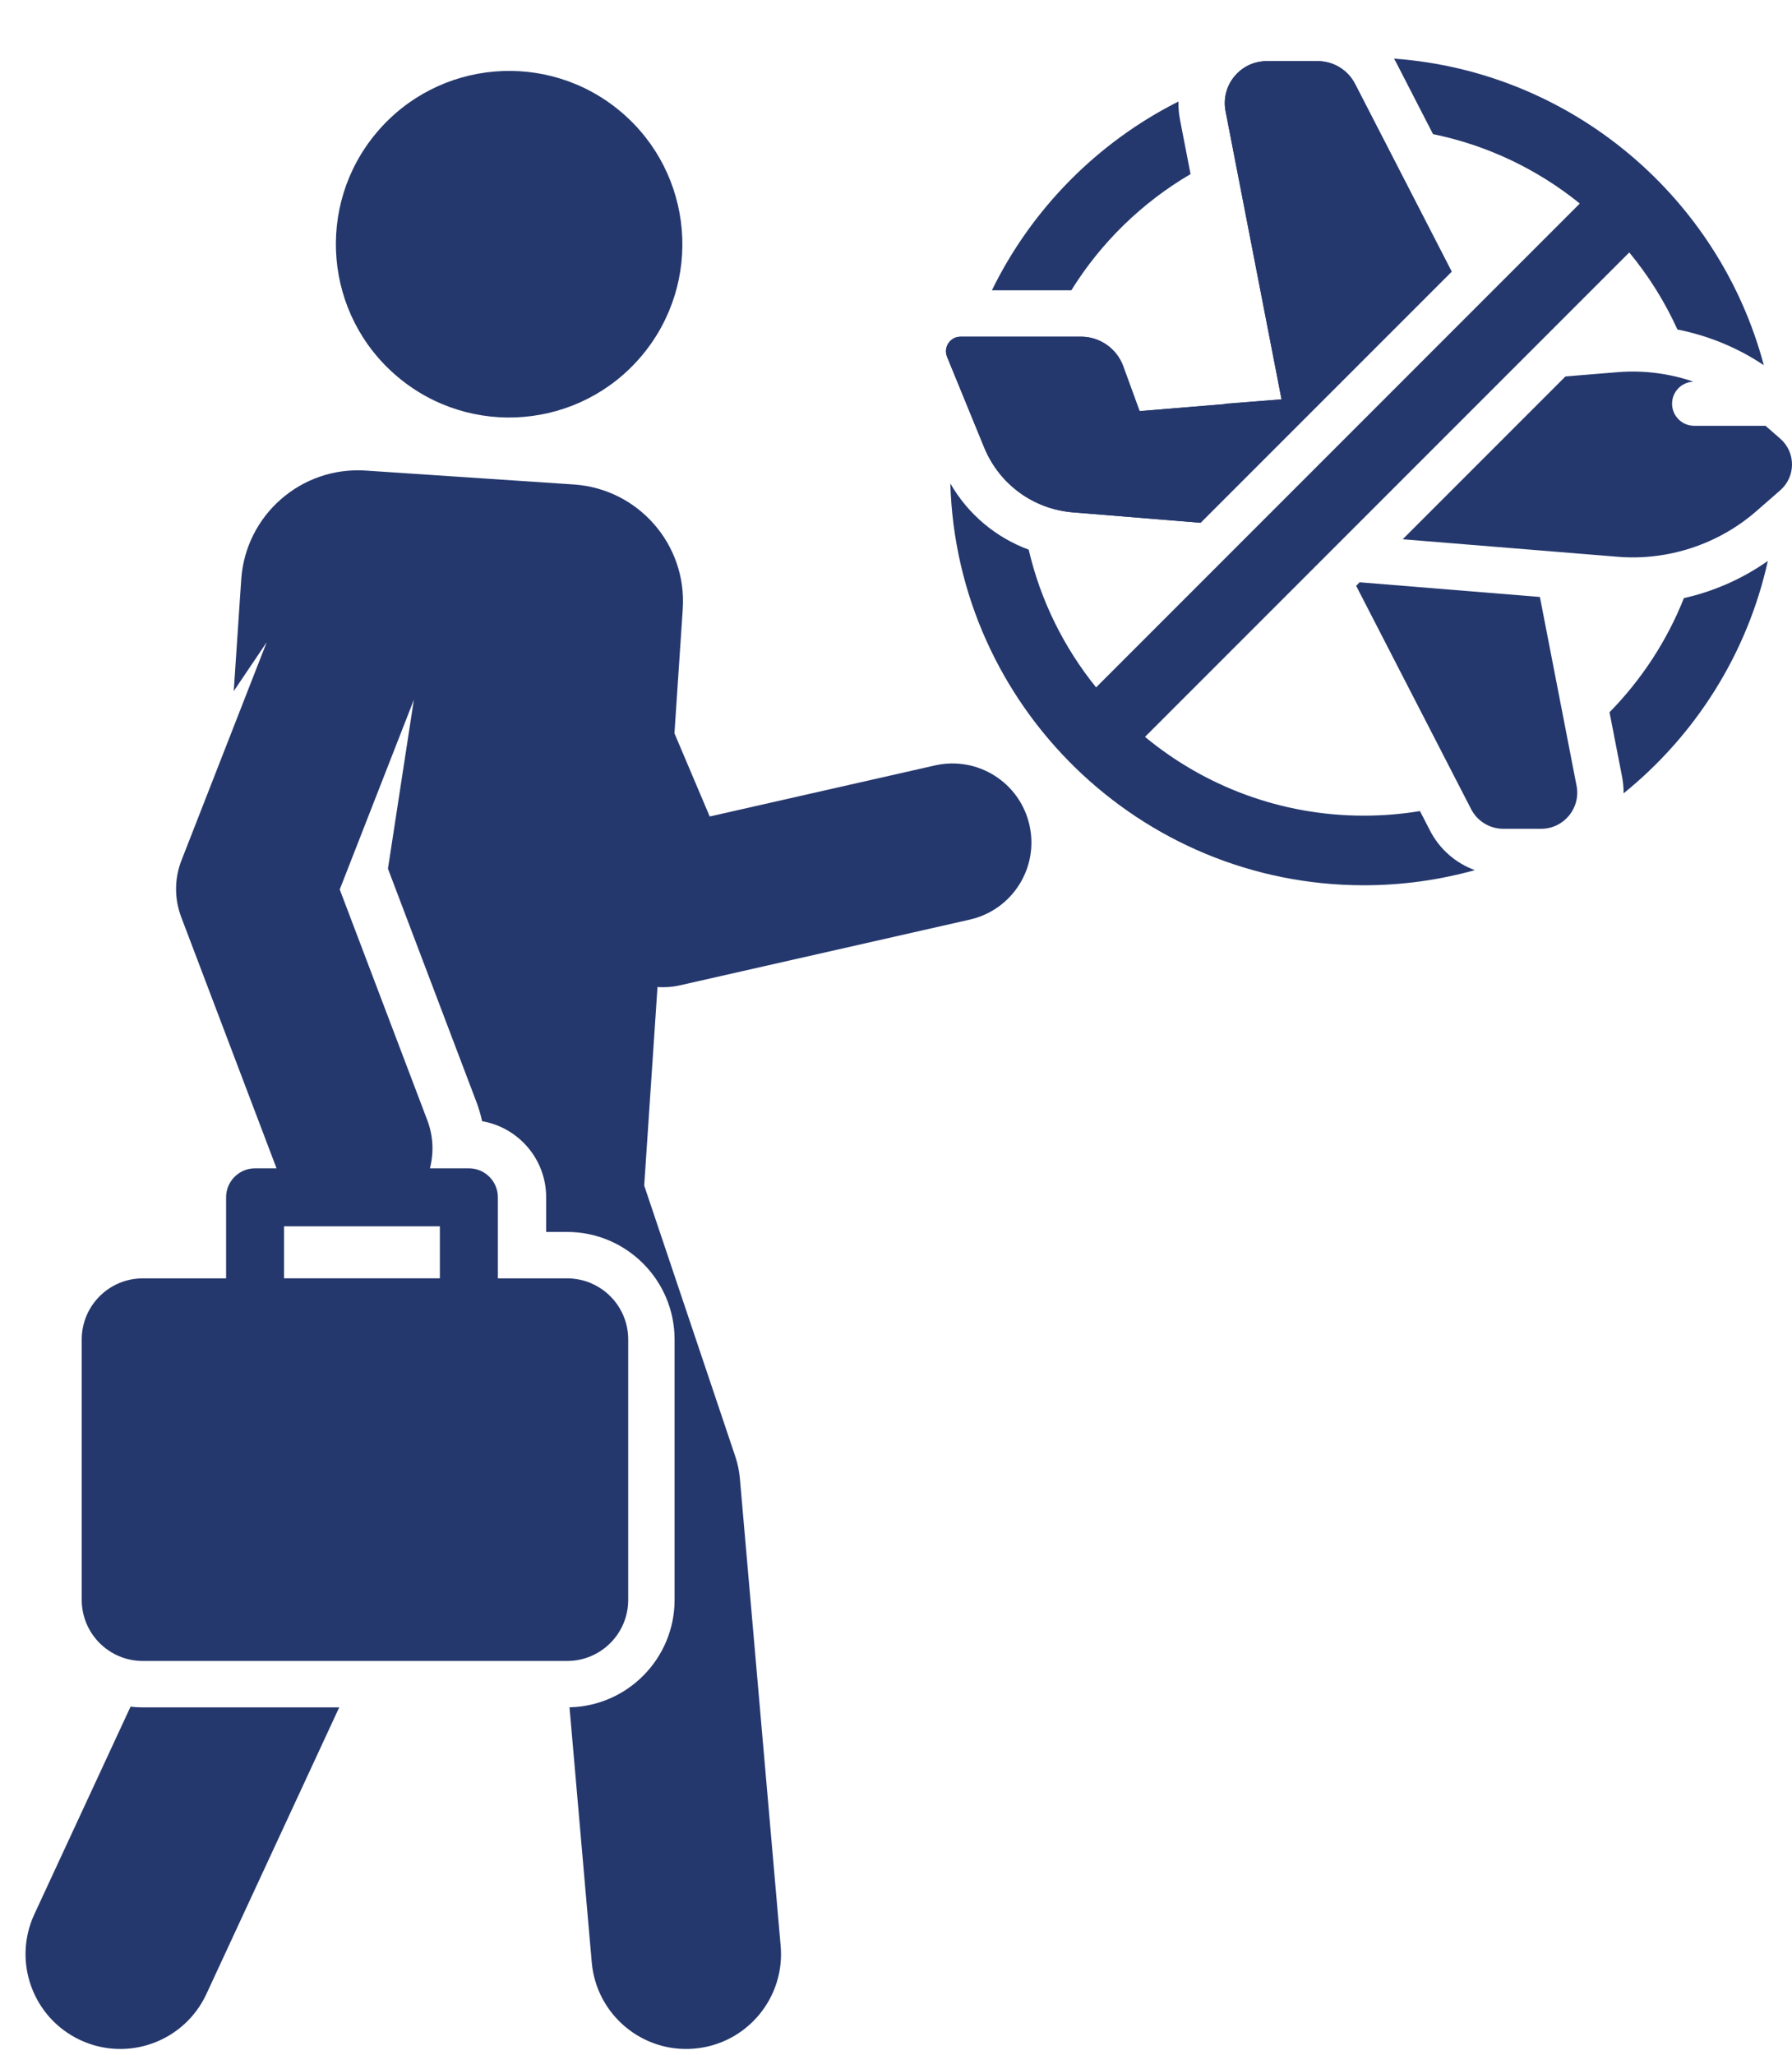
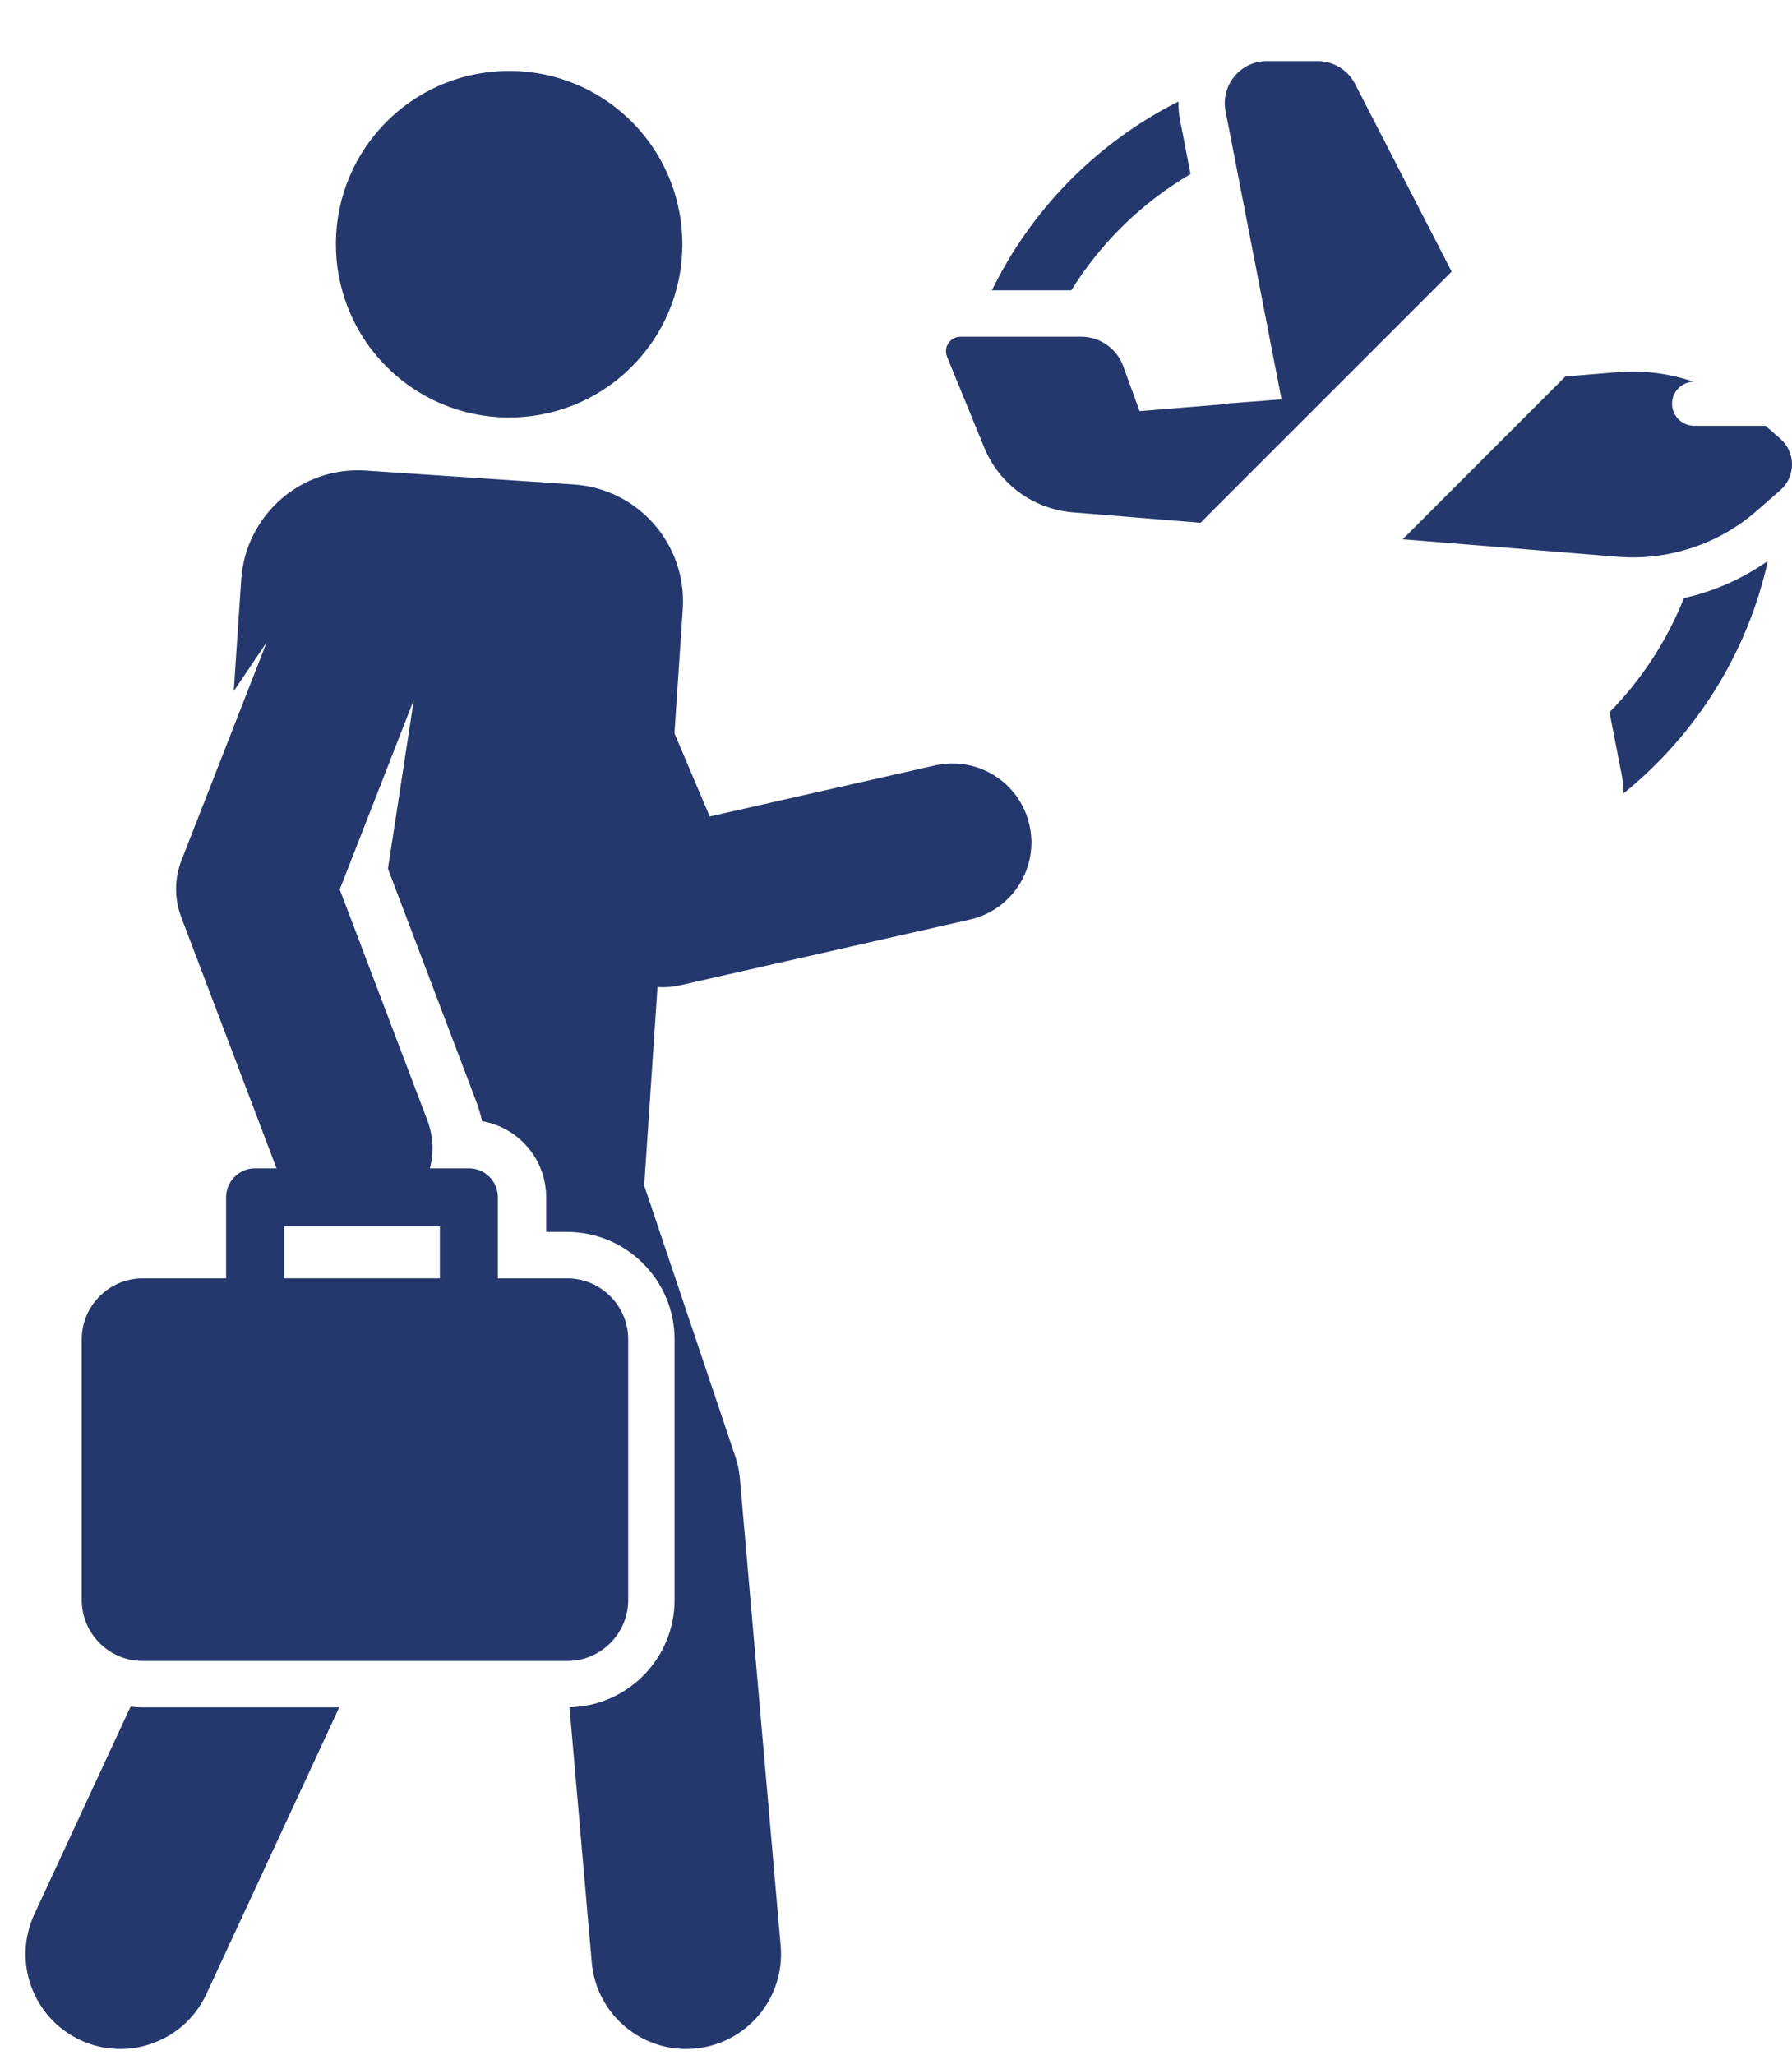
<svg xmlns="http://www.w3.org/2000/svg" width="41" height="47" viewBox="0 0 41 47" fill="green">
  <path d="M36.825 16.291L37.113 17.77C37.137 17.895 37.148 18.02 37.147 18.145C38.787 16.819 39.976 14.959 40.447 12.83C39.869 13.237 39.214 13.526 38.527 13.68C38.137 14.662 37.554 15.548 36.825 16.291Z" fill="#25386D" />
  <path d="M27.239 3.982L26.999 2.745C26.971 2.604 26.96 2.462 26.962 2.322C25.111 3.254 23.605 4.776 22.694 6.64H24.511C25.189 5.548 26.128 4.633 27.239 3.982Z" fill="#25386D" />
-   <path d="M32.716 18.994L32.488 18.551C32.07 18.62 31.642 18.656 31.205 18.656C29.304 18.656 27.559 17.98 26.197 16.854C26.646 16.405 36.557 6.494 37.277 5.774C37.718 6.308 38.09 6.9 38.379 7.537C39.083 7.675 39.757 7.952 40.355 8.353C39.337 4.521 35.969 1.636 31.894 1.341C31.912 1.372 31.93 1.402 31.946 1.434L32.787 3.068C34.04 3.324 35.185 3.879 36.145 4.655C35.453 5.347 25.527 15.273 25.078 15.722C24.346 14.815 23.809 13.744 23.536 12.572C22.784 12.294 22.149 11.763 21.743 11.058C21.89 16.151 26.078 20.248 31.205 20.248C32.084 20.248 32.935 20.127 33.743 19.902C33.306 19.742 32.937 19.424 32.716 18.994Z" fill="#25386D" />
  <path d="M21.391 17.507L16.238 18.675L15.431 16.772L15.621 13.93C15.719 12.455 14.604 11.18 13.129 11.081L8.368 10.763C6.893 10.664 5.618 11.78 5.519 13.255L5.348 15.807L6.102 14.689L4.153 19.676C3.989 20.093 3.987 20.556 4.146 20.975L6.327 26.722H5.836C5.47 26.722 5.173 27.019 5.173 27.385V29.239H3.267C2.496 29.239 1.87 29.864 1.87 30.636V36.593C1.87 37.365 2.496 37.99 3.267 37.99H12.975C13.747 37.99 14.373 37.365 14.373 36.593V30.636C14.373 29.864 13.747 29.239 12.975 29.239H11.391V27.385C11.391 27.019 11.094 26.722 10.728 26.722H9.836C9.927 26.372 9.916 25.991 9.778 25.626L7.773 20.344L9.469 16.005L8.876 19.869L10.899 25.201C10.955 25.347 10.998 25.496 11.03 25.644C11.863 25.788 12.496 26.512 12.496 27.385V28.177H12.975C14.331 28.177 15.434 29.28 15.434 30.636V36.593C15.434 37.931 14.361 39.021 13.03 39.05L13.539 44.884C13.643 46.074 14.692 46.961 15.889 46.856C17.082 46.752 17.965 45.7 17.861 44.507L16.928 33.815C16.913 33.644 16.878 33.475 16.823 33.312L14.739 27.116L15.043 22.576C15.21 22.587 15.38 22.577 15.563 22.535L22.19 21.033C23.164 20.812 23.774 19.844 23.553 18.87C23.333 17.896 22.365 17.286 21.391 17.507ZM6.499 28.048H10.064V29.238C9.686 29.238 11.233 29.238 6.499 29.238V28.048Z" fill="#25386D" />
  <path d="M2.987 39.035L0.786 43.783C0.282 44.87 0.755 46.159 1.841 46.663C2.928 47.167 4.218 46.694 4.722 45.608L7.761 39.052H3.267C3.173 39.052 3.079 39.046 2.987 39.035Z" fill="#25386D" />
  <path d="M14.679 8.141C16.09 6.467 15.877 3.966 14.204 2.555C12.53 1.144 10.029 1.357 8.618 3.031C7.207 4.704 7.42 7.205 9.094 8.616C10.767 10.027 13.268 9.815 14.679 8.141Z" fill="#25386D" />
-   <path d="M31.108 13.318L31.028 13.399L33.659 18.508C33.801 18.783 34.084 18.956 34.393 18.956H35.261C35.78 18.956 36.17 18.482 36.071 17.973L35.232 13.654L31.108 13.318Z" fill="#25386D" />
  <path d="M37.016 12.735C38.161 12.828 39.315 12.449 40.181 11.694L40.73 11.215C41.087 10.905 41.093 10.348 40.73 10.032L40.394 9.739H38.761C38.483 9.739 38.256 9.513 38.256 9.234C38.256 8.96 38.474 8.738 38.746 8.73C38.194 8.542 37.604 8.464 37.017 8.512L35.817 8.61L32.093 12.334L37.016 12.735Z" fill="#25386D" />
  <path d="M27.467 11.957L24.55 11.719C23.642 11.645 22.862 11.075 22.517 10.232L21.668 8.16C21.608 8.012 21.67 7.893 21.7 7.849C21.73 7.804 21.816 7.701 21.976 7.701H24.736C25.164 7.701 25.551 7.972 25.698 8.374L26.073 9.403L28.023 9.244V9.234L29.321 9.134L28.041 2.543C27.925 1.95 28.38 1.398 28.984 1.398H30.148C30.508 1.398 30.838 1.599 31.003 1.92L33.213 6.212L27.467 11.957Z" fill="#25386D" />
-   <path d="M31.003 1.92C30.838 1.599 30.508 1.398 30.148 1.398H28.984C28.38 1.398 27.925 1.95 28.04 2.543L29.321 9.134L26.073 9.403L25.697 8.374C25.55 7.972 25.164 7.701 24.735 7.701H21.976C21.816 7.701 21.729 7.804 21.7 7.849C21.67 7.893 21.608 8.012 21.668 8.16L22.517 10.232C22.862 11.075 23.641 11.646 24.55 11.719L27.467 11.957L33.212 6.212L31.003 1.92Z" fill="#25386D" />
</svg>